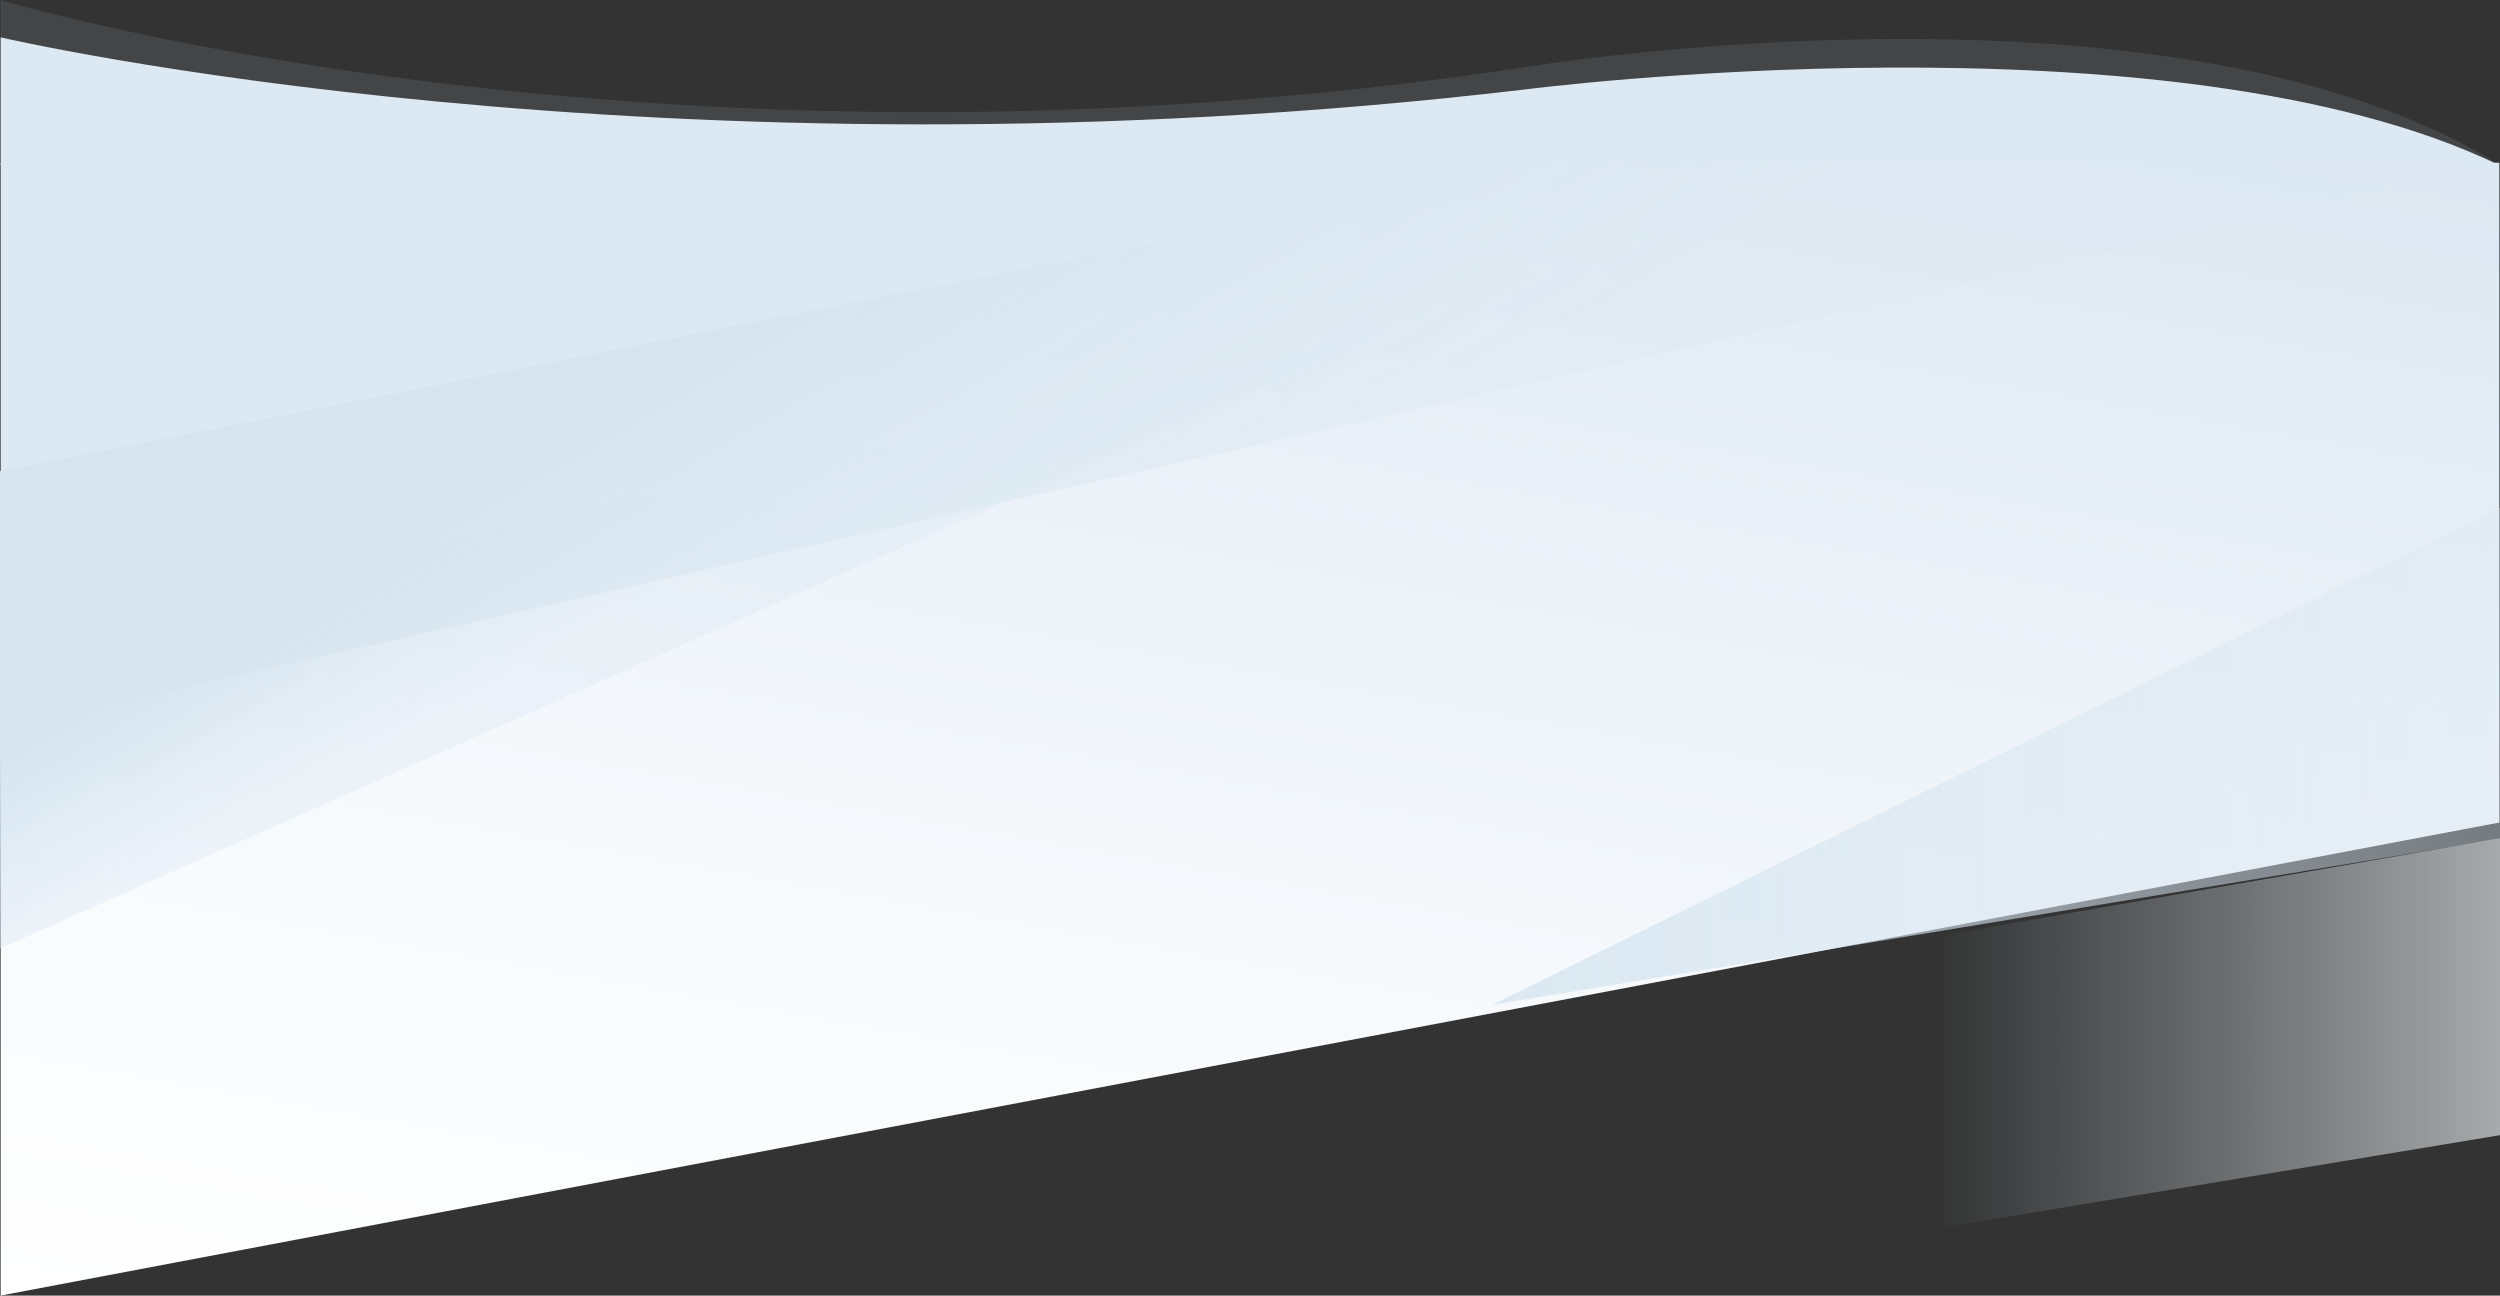
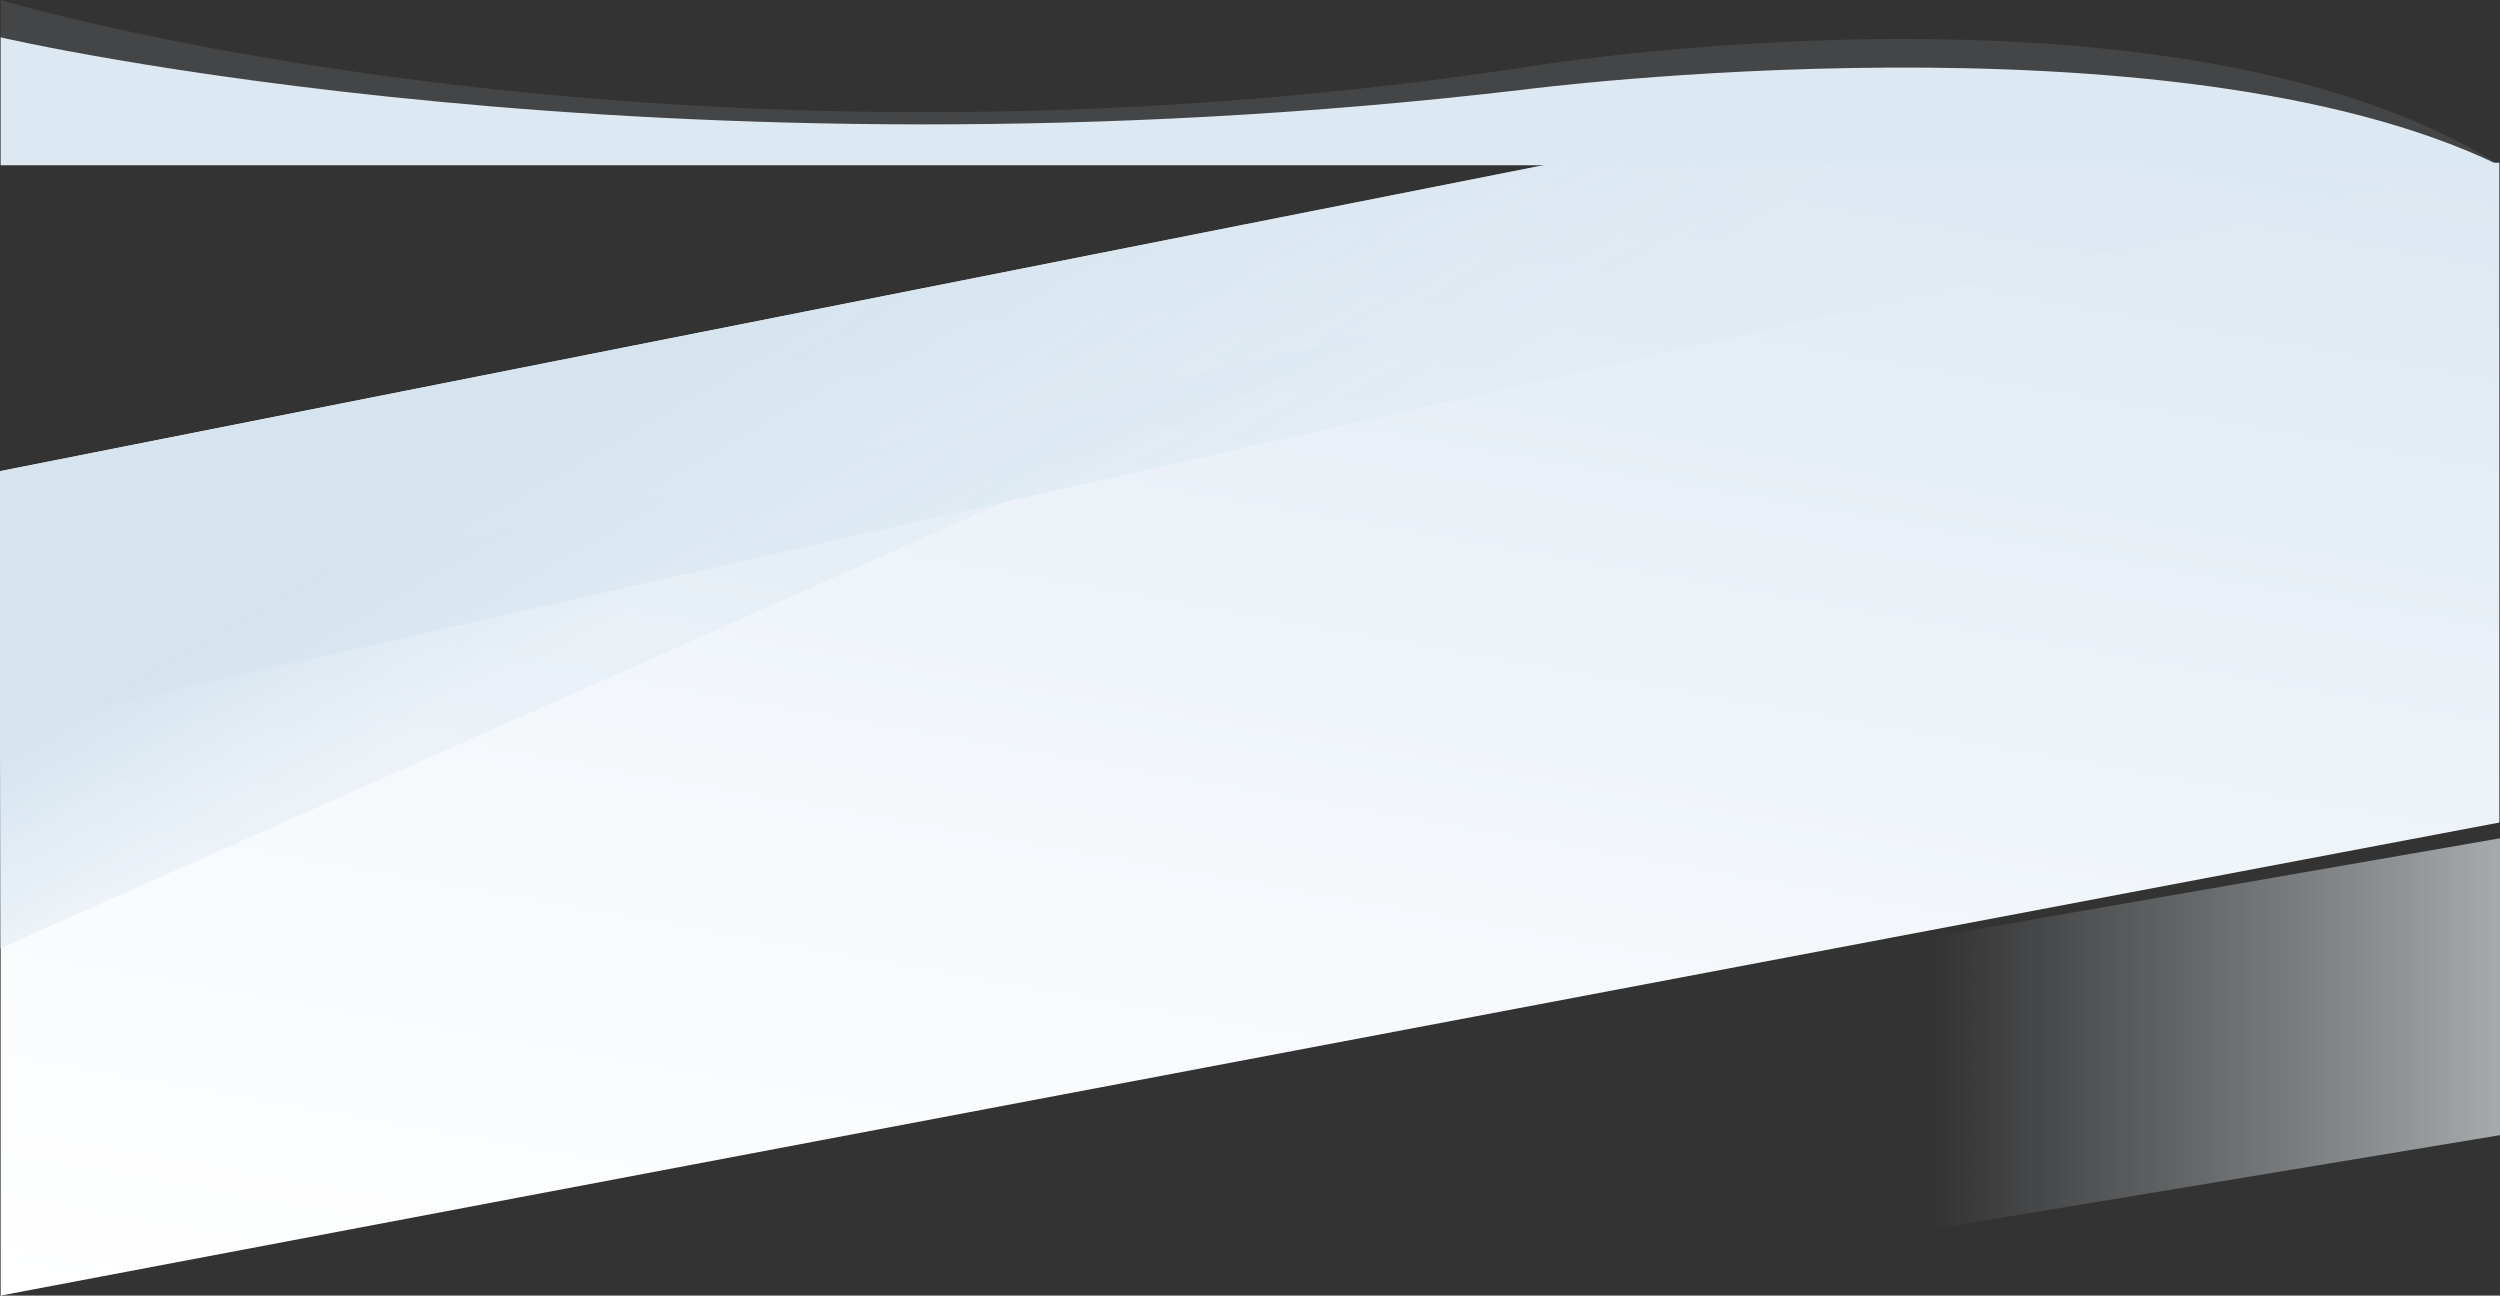
<svg xmlns="http://www.w3.org/2000/svg" version="1.1" id="Layer_1" x="0px" y="0px" viewBox="0 0 1920 995" enable-background="new 0 0 1920 995" xml:space="preserve">
  <rect x="0" y="0" width="1920" height="995" fill="#333333" stroke="none" />
-   <polygon fill="#DCE8F2" points="0.5,125.4 0.5,377.5 1210,125.4 " />
  <linearGradient id="SVGID_1_" gradientUnits="userSpaceOnUse" x1="845.864" y1="1144.061" x2="1052.508" y2="-27.874">
    <stop offset="0" style="stop-color:#FFFFFF" />
    <stop offset="0.373" style="stop-color:#F6F9FC" />
    <stop offset="0.989" style="stop-color:#DDE8F2" />
    <stop offset="1" style="stop-color:#DCE8F2" />
  </linearGradient>
  <polygon fill="url(#SVGID_1_)" points="1190.9,125.8 1919.5,125 1919.5,631.7 0.5,995 0.5,361.8 " />
  <linearGradient id="SVGID_2_" gradientUnits="userSpaceOnUse" x1="759" y1="816.972" x2="1920" y2="816.972">
    <stop offset="0.624" style="stop-color:#DCE8F2;stop-opacity:0" />
    <stop offset="0.708" style="stop-color:#E2EDF5;stop-opacity:0.133" />
    <stop offset="1" style="stop-color:#F5FAFD;stop-opacity:0.6" />
  </linearGradient>
  <polygon fill="url(#SVGID_2_)" points="1920,643.8 1920,871.8 1205.2,990.2 759,845.5 " />
  <linearGradient id="SVGID_3_" gradientUnits="userSpaceOnUse" x1="1105.994" y1="595.772" x2="728.197" y2="-58.592">
    <stop offset="0.332" style="stop-color:#DCE8F2;stop-opacity:0.4" />
    <stop offset="0.351" style="stop-color:#DCE8F2;stop-opacity:0.426" />
    <stop offset="0.772" style="stop-color:#D5E4EF" />
  </linearGradient>
  <polygon fill="url(#SVGID_3_)" points="0,361.8 1191,125.8 1920,125.8 0,560 " />
  <linearGradient id="SVGID_4_" gradientUnits="userSpaceOnUse" x1="563.073" y1="544.482" x2="399.375" y2="260.949">
    <stop offset="0.332" style="stop-color:#DCE8F2;stop-opacity:0.4" />
    <stop offset="0.351" style="stop-color:#DCE8F2;stop-opacity:0.426" />
    <stop offset="0.772" style="stop-color:#D5E4EF" />
  </linearGradient>
  <polygon fill="url(#SVGID_4_)" points="0,560 0,728.4 1065,254.7 0,491.5 " />
  <linearGradient id="SVGID_5_" gradientUnits="userSpaceOnUse" x1="1146" y1="580.783" x2="1920" y2="580.783">
    <stop offset="0" style="stop-color:#D5E4EF;stop-opacity:0.8" />
    <stop offset="1" style="stop-color:#DCE8F2;stop-opacity:0.4" />
  </linearGradient>
-   <polygon fill="url(#SVGID_5_)" points="1920,389.9 1920,644.2 1146,771.7 " />
  <path fill="#DCE8F2" d="M0.5,127V28.7c0,0,506.5,118.3,1169.8,40.1c0,0,496.5-64.4,749.2,58.1H0.5z" />
  <path opacity="0.1" fill="#DCE8F2" d="M0.5,0c0,0,506.5,152.5,1169.8,51.7c0,0,496.5-82.9,749.2,74.9H0.5V0" />
</svg>